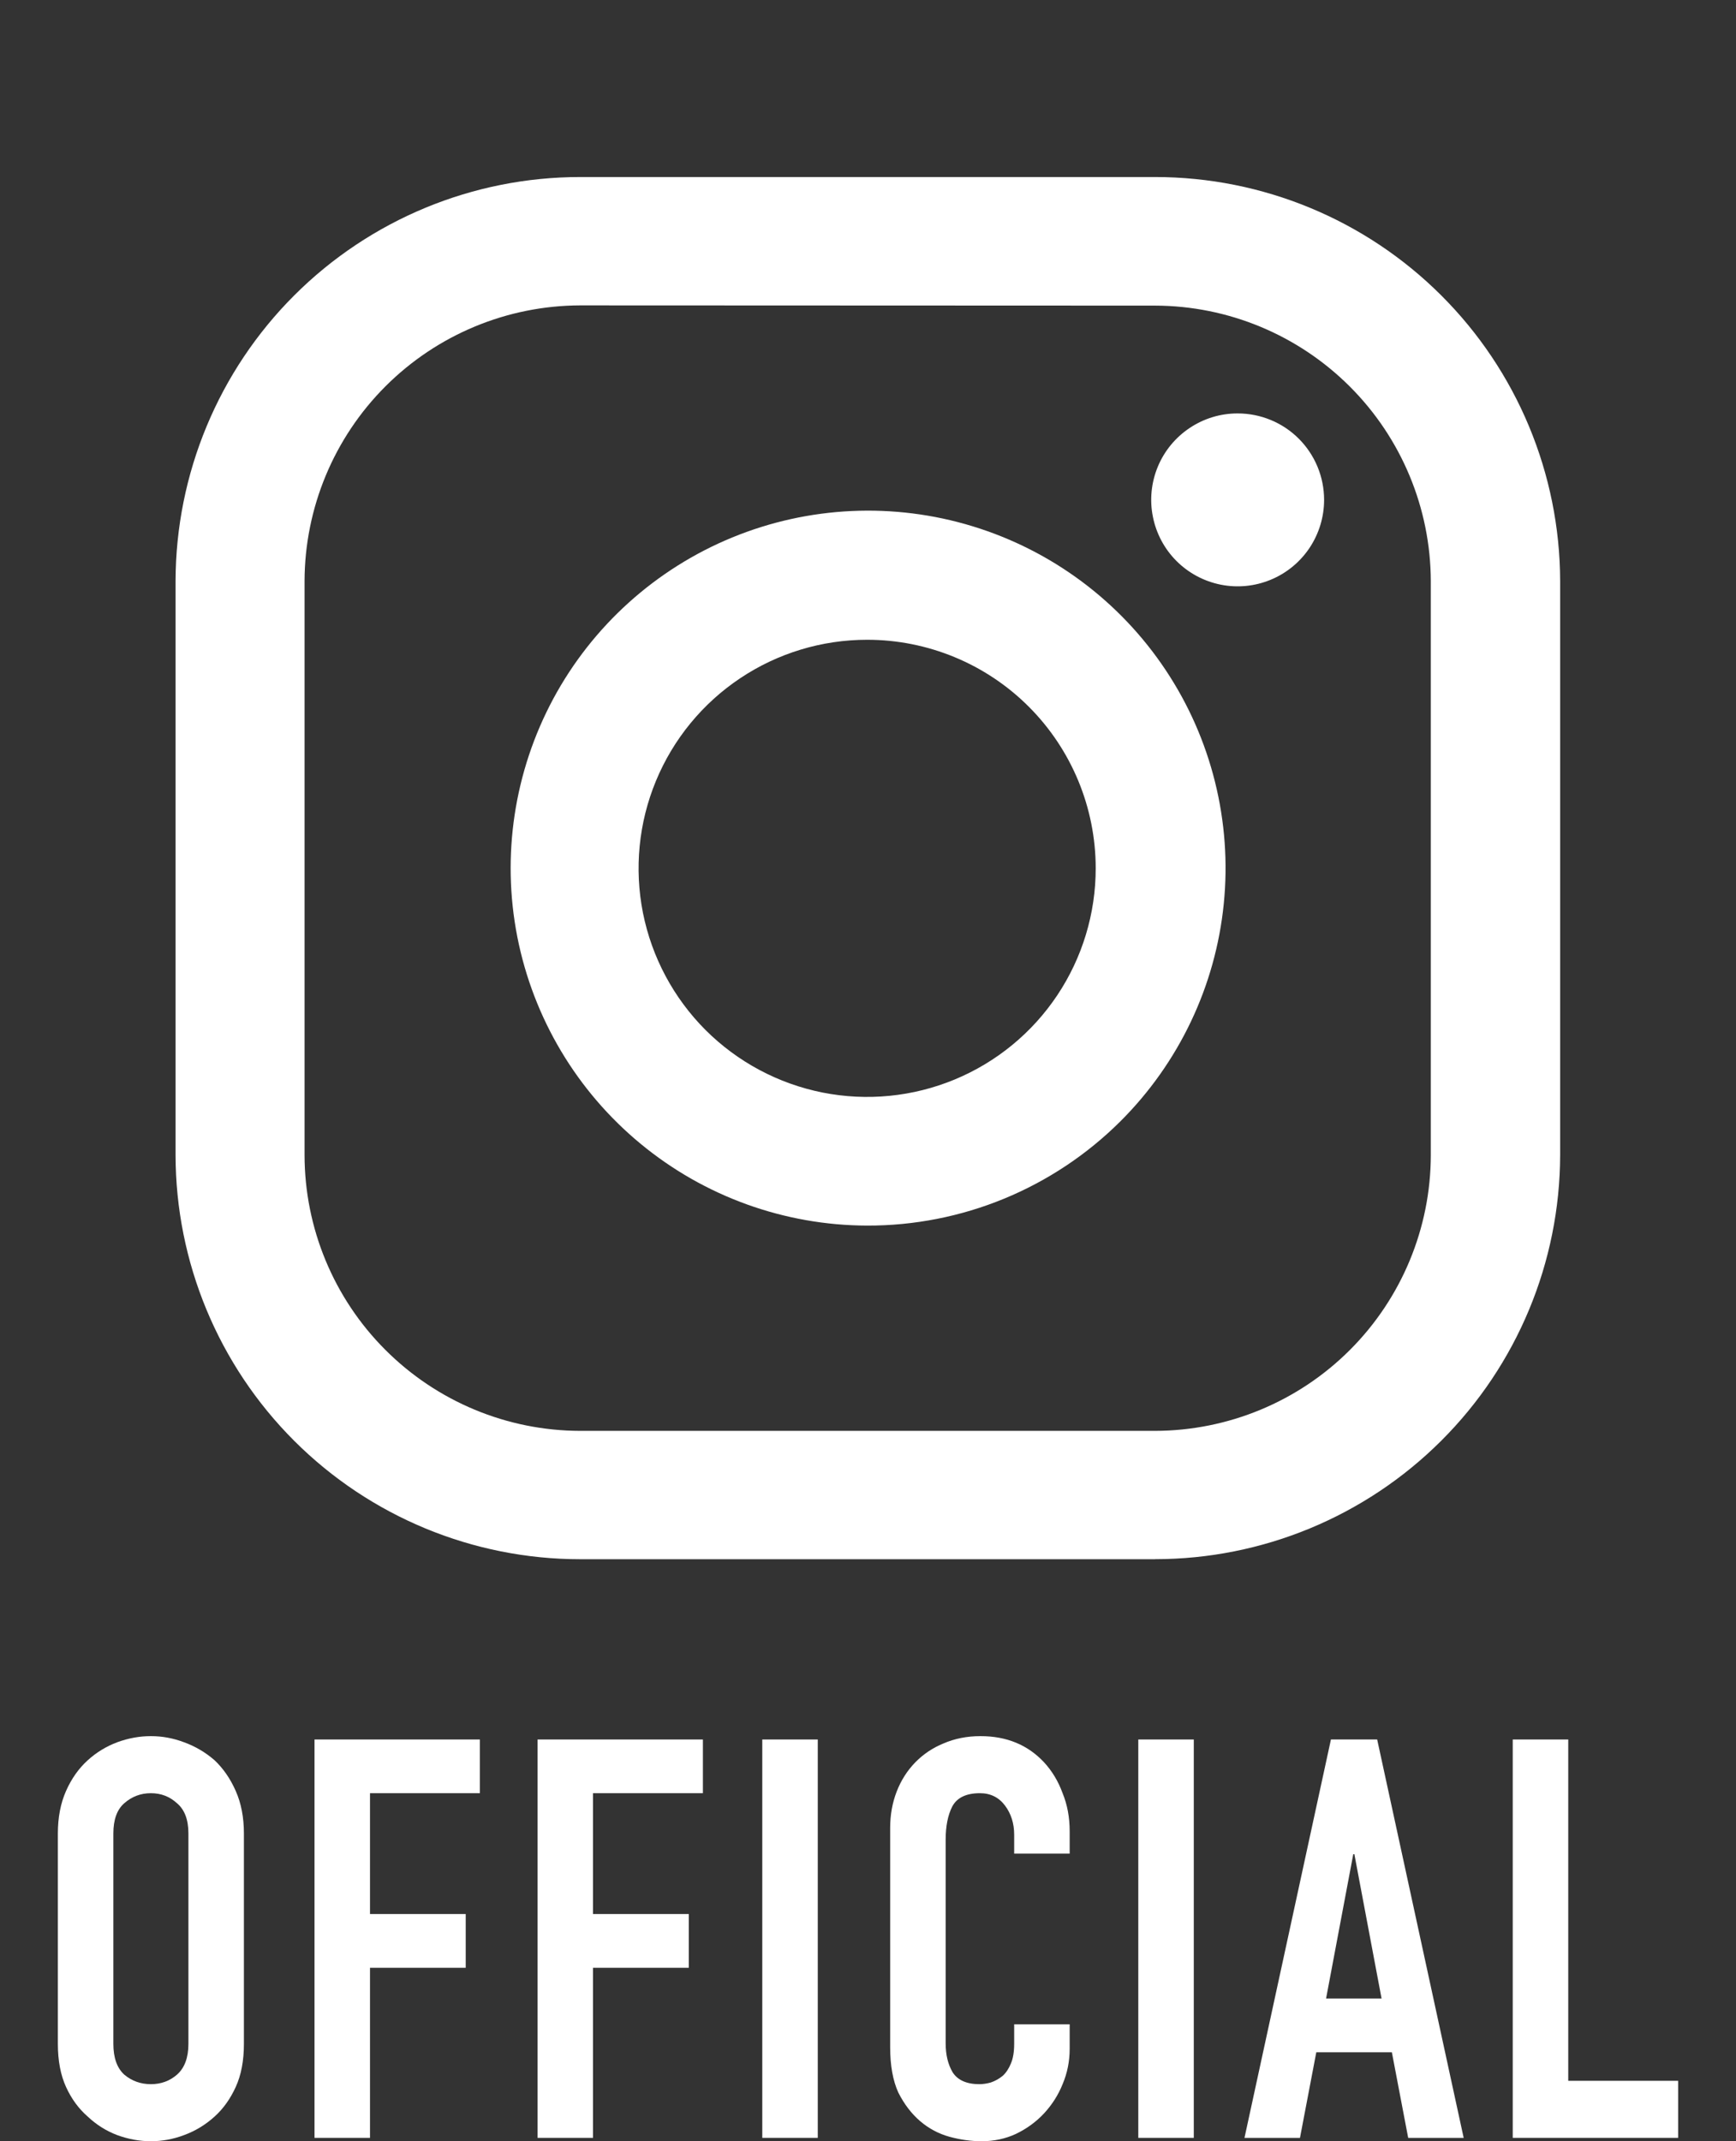
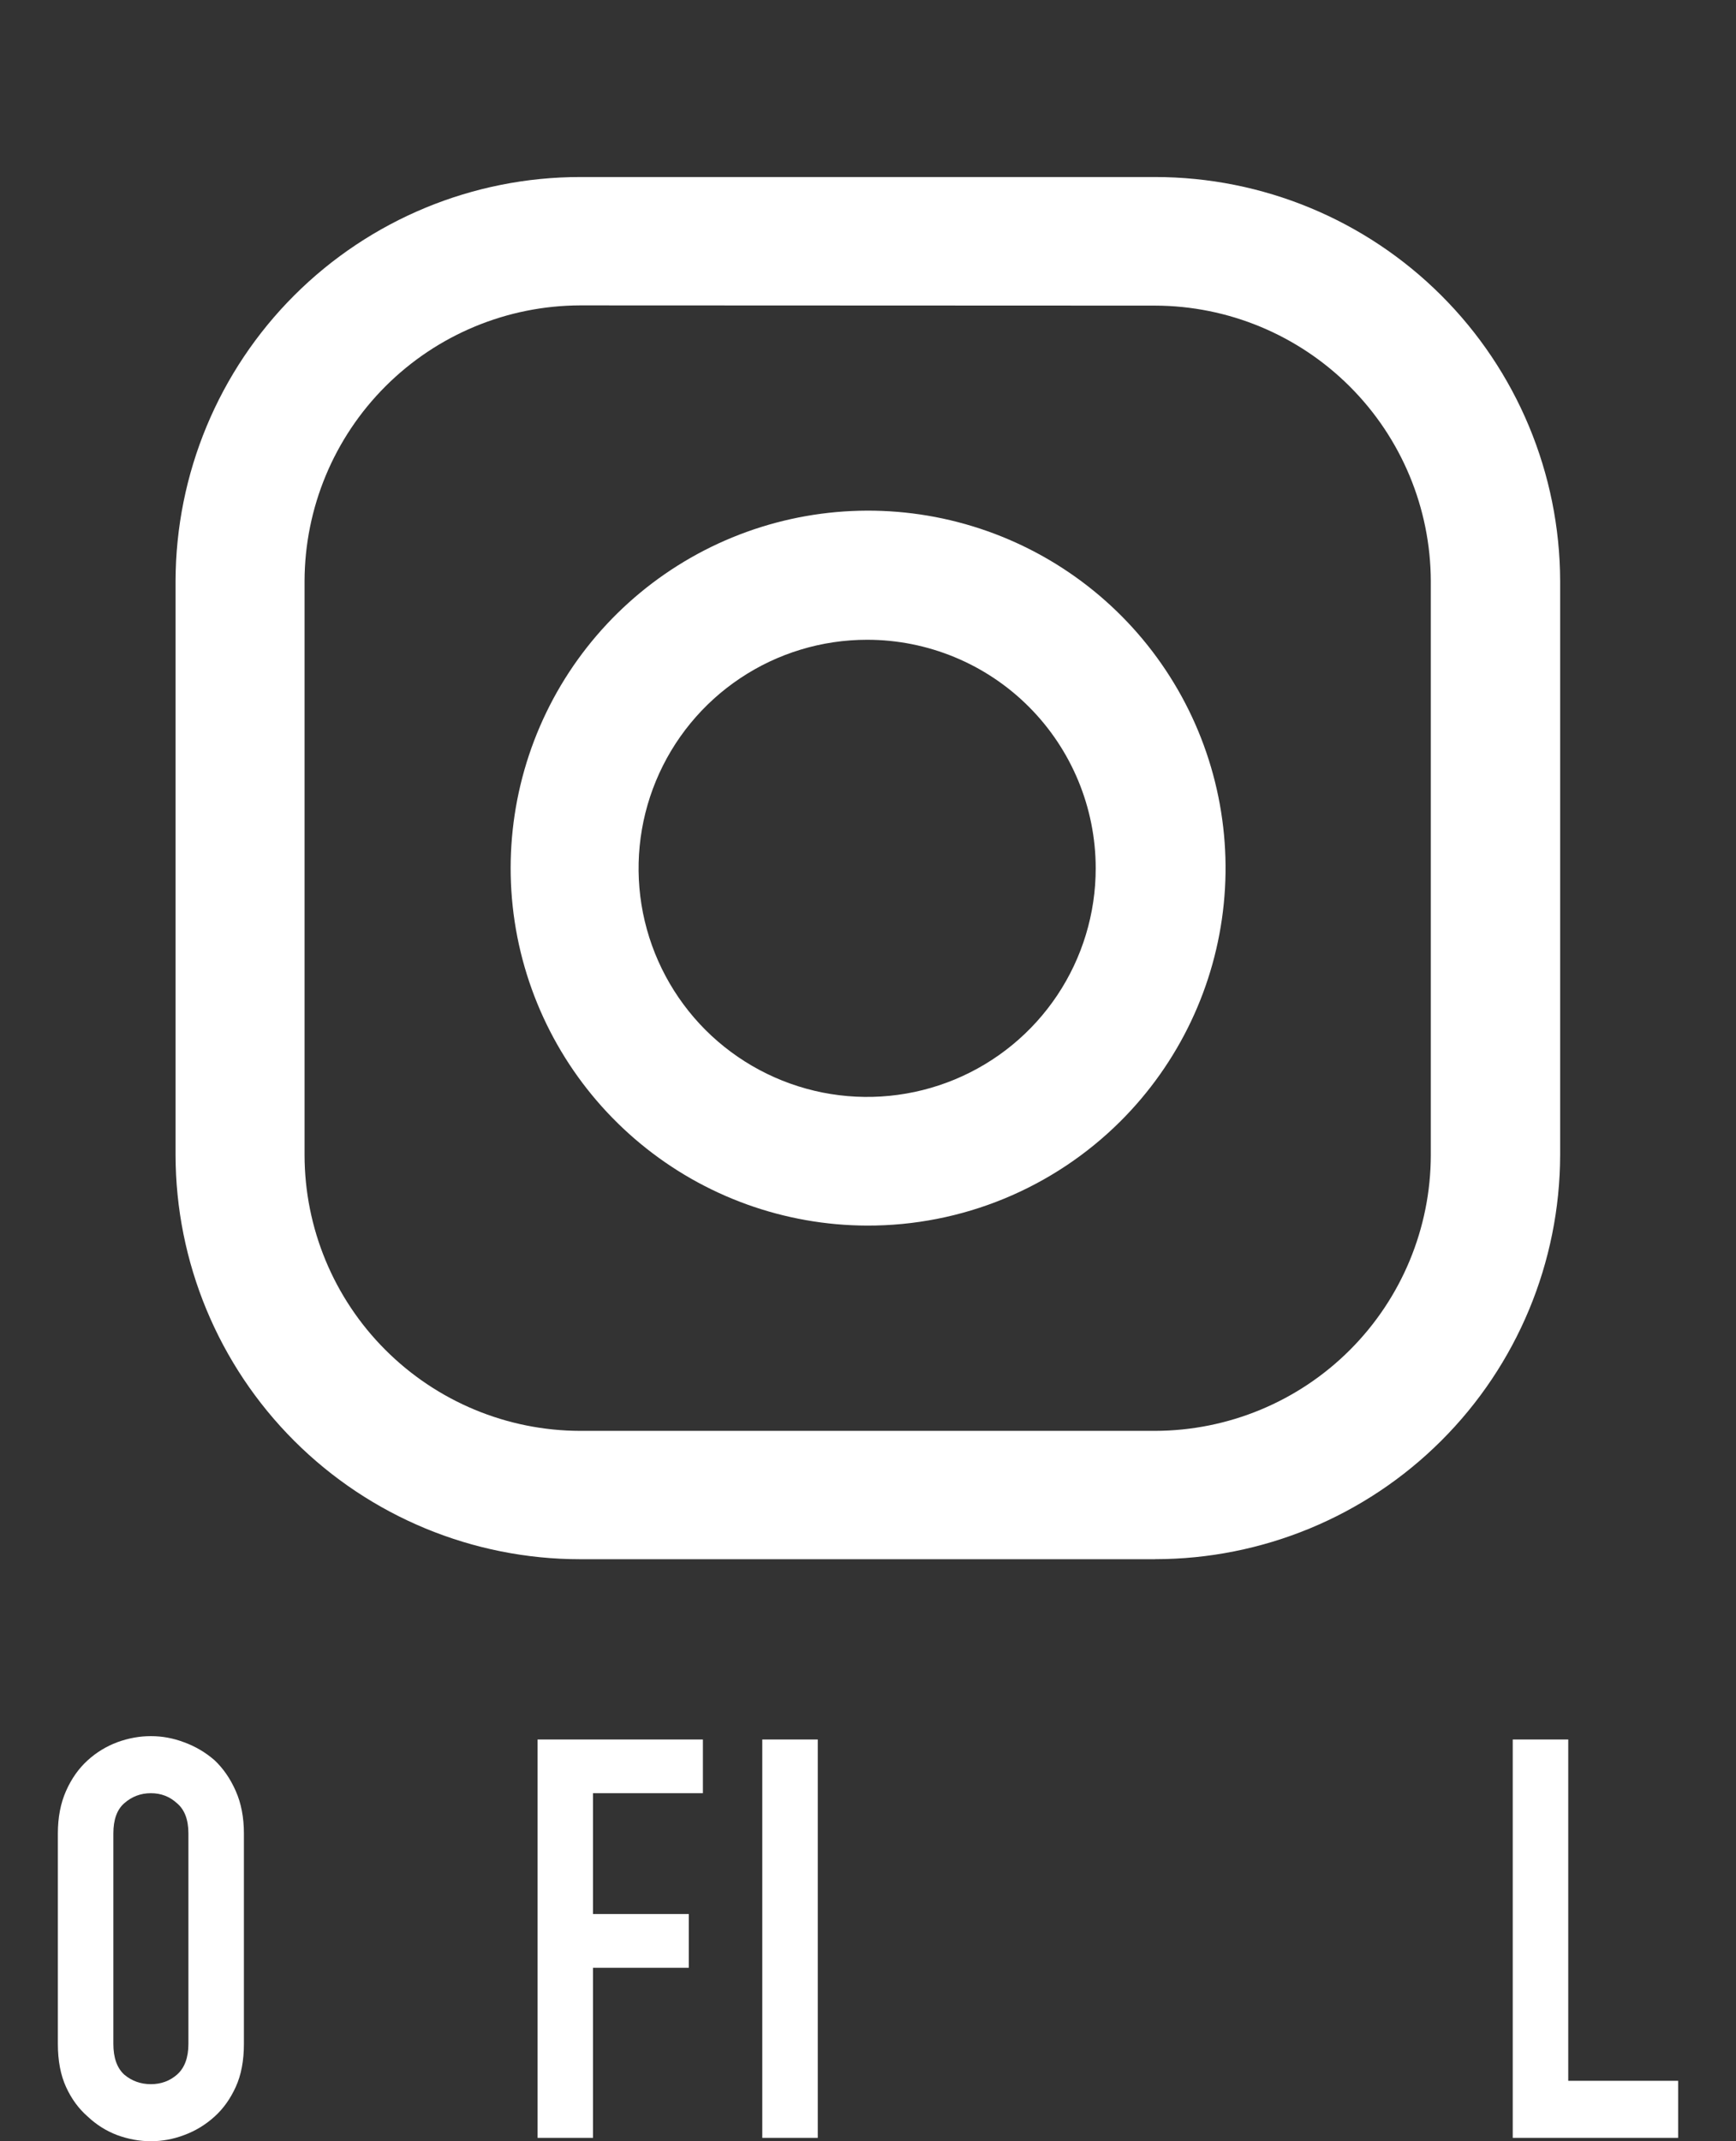
<svg xmlns="http://www.w3.org/2000/svg" width="30" height="37" viewBox="0 0 30 37" fill="none">
  <rect x="0" y="0" width="30" height="37" fill="#333333" stroke="none" />
  <g clip-path="url(#clip0_1930_1231)">
    <path d="M19.963 26.943H10.026C8.173 26.943 6.395 26.207 5.084 24.897C3.773 23.587 3.036 21.81 3.034 19.957V10.039C3.038 8.187 3.776 6.411 5.086 5.103C6.397 3.794 8.173 3.059 10.025 3.059H19.961C21.814 3.059 23.592 3.793 24.904 5.102C26.216 6.41 26.956 8.186 26.961 10.039V19.958C26.957 21.811 26.218 23.588 24.905 24.897C23.593 26.206 21.815 26.942 19.961 26.942L19.963 26.943ZM10.027 5.277C8.765 5.28 7.556 5.782 6.663 6.674C5.77 7.566 5.267 8.776 5.263 10.038V19.957C5.264 21.22 5.766 22.432 6.659 23.325C7.552 24.219 8.763 24.723 10.026 24.725H19.962C21.225 24.722 22.435 24.22 23.328 23.327C24.221 22.434 24.724 21.223 24.726 19.961V10.042C24.722 8.78 24.219 7.571 23.326 6.679C22.433 5.787 21.224 5.284 19.962 5.281L10.027 5.277Z" fill="white" />
-     <path d="M22.882 8.638C22.882 8.933 22.794 9.222 22.63 9.468C22.466 9.713 22.233 9.905 21.959 10.018C21.686 10.131 21.386 10.161 21.096 10.103C20.806 10.045 20.54 9.903 20.331 9.694C20.122 9.485 19.98 9.218 19.923 8.928C19.865 8.639 19.895 8.338 20.008 8.065C20.121 7.792 20.313 7.559 20.559 7.395C20.805 7.231 21.093 7.143 21.389 7.144C21.785 7.144 22.165 7.301 22.445 7.581C22.725 7.862 22.882 8.241 22.882 8.638Z" fill="white" />
    <path d="M14.985 21.178C13.556 21.174 12.173 20.675 11.071 19.765C9.969 18.856 9.216 17.593 8.94 16.19C8.665 14.788 8.885 13.334 9.561 12.075C10.238 10.817 11.33 9.832 12.652 9.288C13.973 8.745 15.442 8.676 16.808 9.094C18.175 9.512 19.354 10.39 20.145 11.58C20.937 12.77 21.291 14.198 21.148 15.619C21.005 17.041 20.373 18.369 19.36 19.378C18.785 19.95 18.103 20.404 17.352 20.713C16.601 21.022 15.797 21.18 14.985 21.178ZM14.985 11.055C14.204 11.055 13.44 11.286 12.791 11.72C12.141 12.154 11.635 12.771 11.336 13.493C11.037 14.215 10.959 15.009 11.111 15.775C11.264 16.541 11.64 17.245 12.192 17.798C12.745 18.35 13.448 18.726 14.215 18.879C14.981 19.031 15.775 18.953 16.497 18.654C17.219 18.355 17.836 17.849 18.27 17.199C18.704 16.549 18.935 15.786 18.935 15.005C18.935 13.957 18.519 12.952 17.778 12.211C17.038 11.471 16.033 11.055 14.985 11.055Z" fill="white" />
  </g>
  <path d="M26.142 36.942V30.058H27.101V35.956H29V36.942H26.142Z" fill="white" />
-   <path d="M23.875 34.534L23.405 32.04H23.386L22.916 34.534H23.875ZM21.506 36.942L23 30.058H23.799L25.294 36.942H24.335L24.053 35.463H22.747L22.465 36.942H21.506Z" fill="white" />
-   <path d="M19.671 36.942V30.058H20.63V36.942H19.671Z" fill="white" />
-   <path d="M18.485 34.979V35.405C18.485 35.617 18.445 35.82 18.363 36.014C18.288 36.201 18.181 36.368 18.044 36.517C17.906 36.665 17.743 36.784 17.555 36.874C17.373 36.958 17.176 37 16.962 37C16.781 37 16.596 36.974 16.408 36.923C16.22 36.871 16.051 36.781 15.9 36.652C15.75 36.523 15.625 36.359 15.524 36.159C15.43 35.953 15.383 35.691 15.383 35.376V31.586C15.383 31.36 15.421 31.151 15.496 30.957C15.571 30.764 15.678 30.596 15.816 30.454C15.954 30.313 16.116 30.203 16.305 30.126C16.499 30.042 16.712 30 16.944 30C17.395 30 17.762 30.151 18.044 30.454C18.181 30.603 18.288 30.78 18.363 30.986C18.445 31.186 18.485 31.405 18.485 31.644V32.03H17.526V31.702C17.526 31.508 17.473 31.341 17.367 31.199C17.26 31.057 17.116 30.986 16.934 30.986C16.696 30.986 16.536 31.064 16.455 31.218C16.38 31.366 16.342 31.557 16.342 31.789V35.308C16.342 35.508 16.383 35.675 16.464 35.811C16.552 35.946 16.706 36.014 16.925 36.014C16.988 36.014 17.053 36.004 17.122 35.985C17.198 35.959 17.267 35.92 17.329 35.869C17.386 35.817 17.433 35.746 17.47 35.656C17.508 35.566 17.526 35.453 17.526 35.318V34.979H18.485Z" fill="white" />
  <path d="M13.173 36.942V30.058H14.132V36.942H13.173Z" fill="white" />
  <path d="M9.29 36.942V30.058H12.147V30.986H10.248V33.074H11.903V34.003H10.248V36.942H9.29Z" fill="white" />
-   <path d="M5.435 36.942V30.058H8.293V30.986H6.394V33.074H8.048V34.003H6.394V36.942H5.435Z" fill="white" />
  <path d="M1 31.682C1 31.405 1.047 31.16 1.141 30.948C1.235 30.735 1.36 30.558 1.517 30.416C1.667 30.28 1.837 30.177 2.025 30.106C2.219 30.035 2.413 30 2.607 30C2.802 30 2.993 30.035 3.181 30.106C3.375 30.177 3.551 30.28 3.707 30.416C3.858 30.558 3.98 30.735 4.074 30.948C4.168 31.16 4.215 31.405 4.215 31.682V35.318C4.215 35.608 4.168 35.856 4.074 36.062C3.98 36.268 3.858 36.439 3.707 36.575C3.551 36.716 3.375 36.823 3.181 36.894C2.993 36.965 2.802 37 2.607 37C2.413 37 2.219 36.965 2.025 36.894C1.837 36.823 1.667 36.716 1.517 36.575C1.36 36.439 1.235 36.268 1.141 36.062C1.047 35.856 1 35.608 1 35.318V31.682ZM1.959 35.318C1.959 35.556 2.021 35.733 2.147 35.849C2.278 35.959 2.432 36.014 2.607 36.014C2.783 36.014 2.933 35.959 3.059 35.849C3.19 35.733 3.256 35.556 3.256 35.318V31.682C3.256 31.444 3.19 31.27 3.059 31.16C2.933 31.044 2.783 30.986 2.607 30.986C2.432 30.986 2.278 31.044 2.147 31.16C2.021 31.27 1.959 31.444 1.959 31.682V35.318Z" fill="white" />
  <defs>
    <clipPath id="clip0_1930_1231">
      <rect width="30" height="30" fill="white" />
    </clipPath>
  </defs>
</svg>